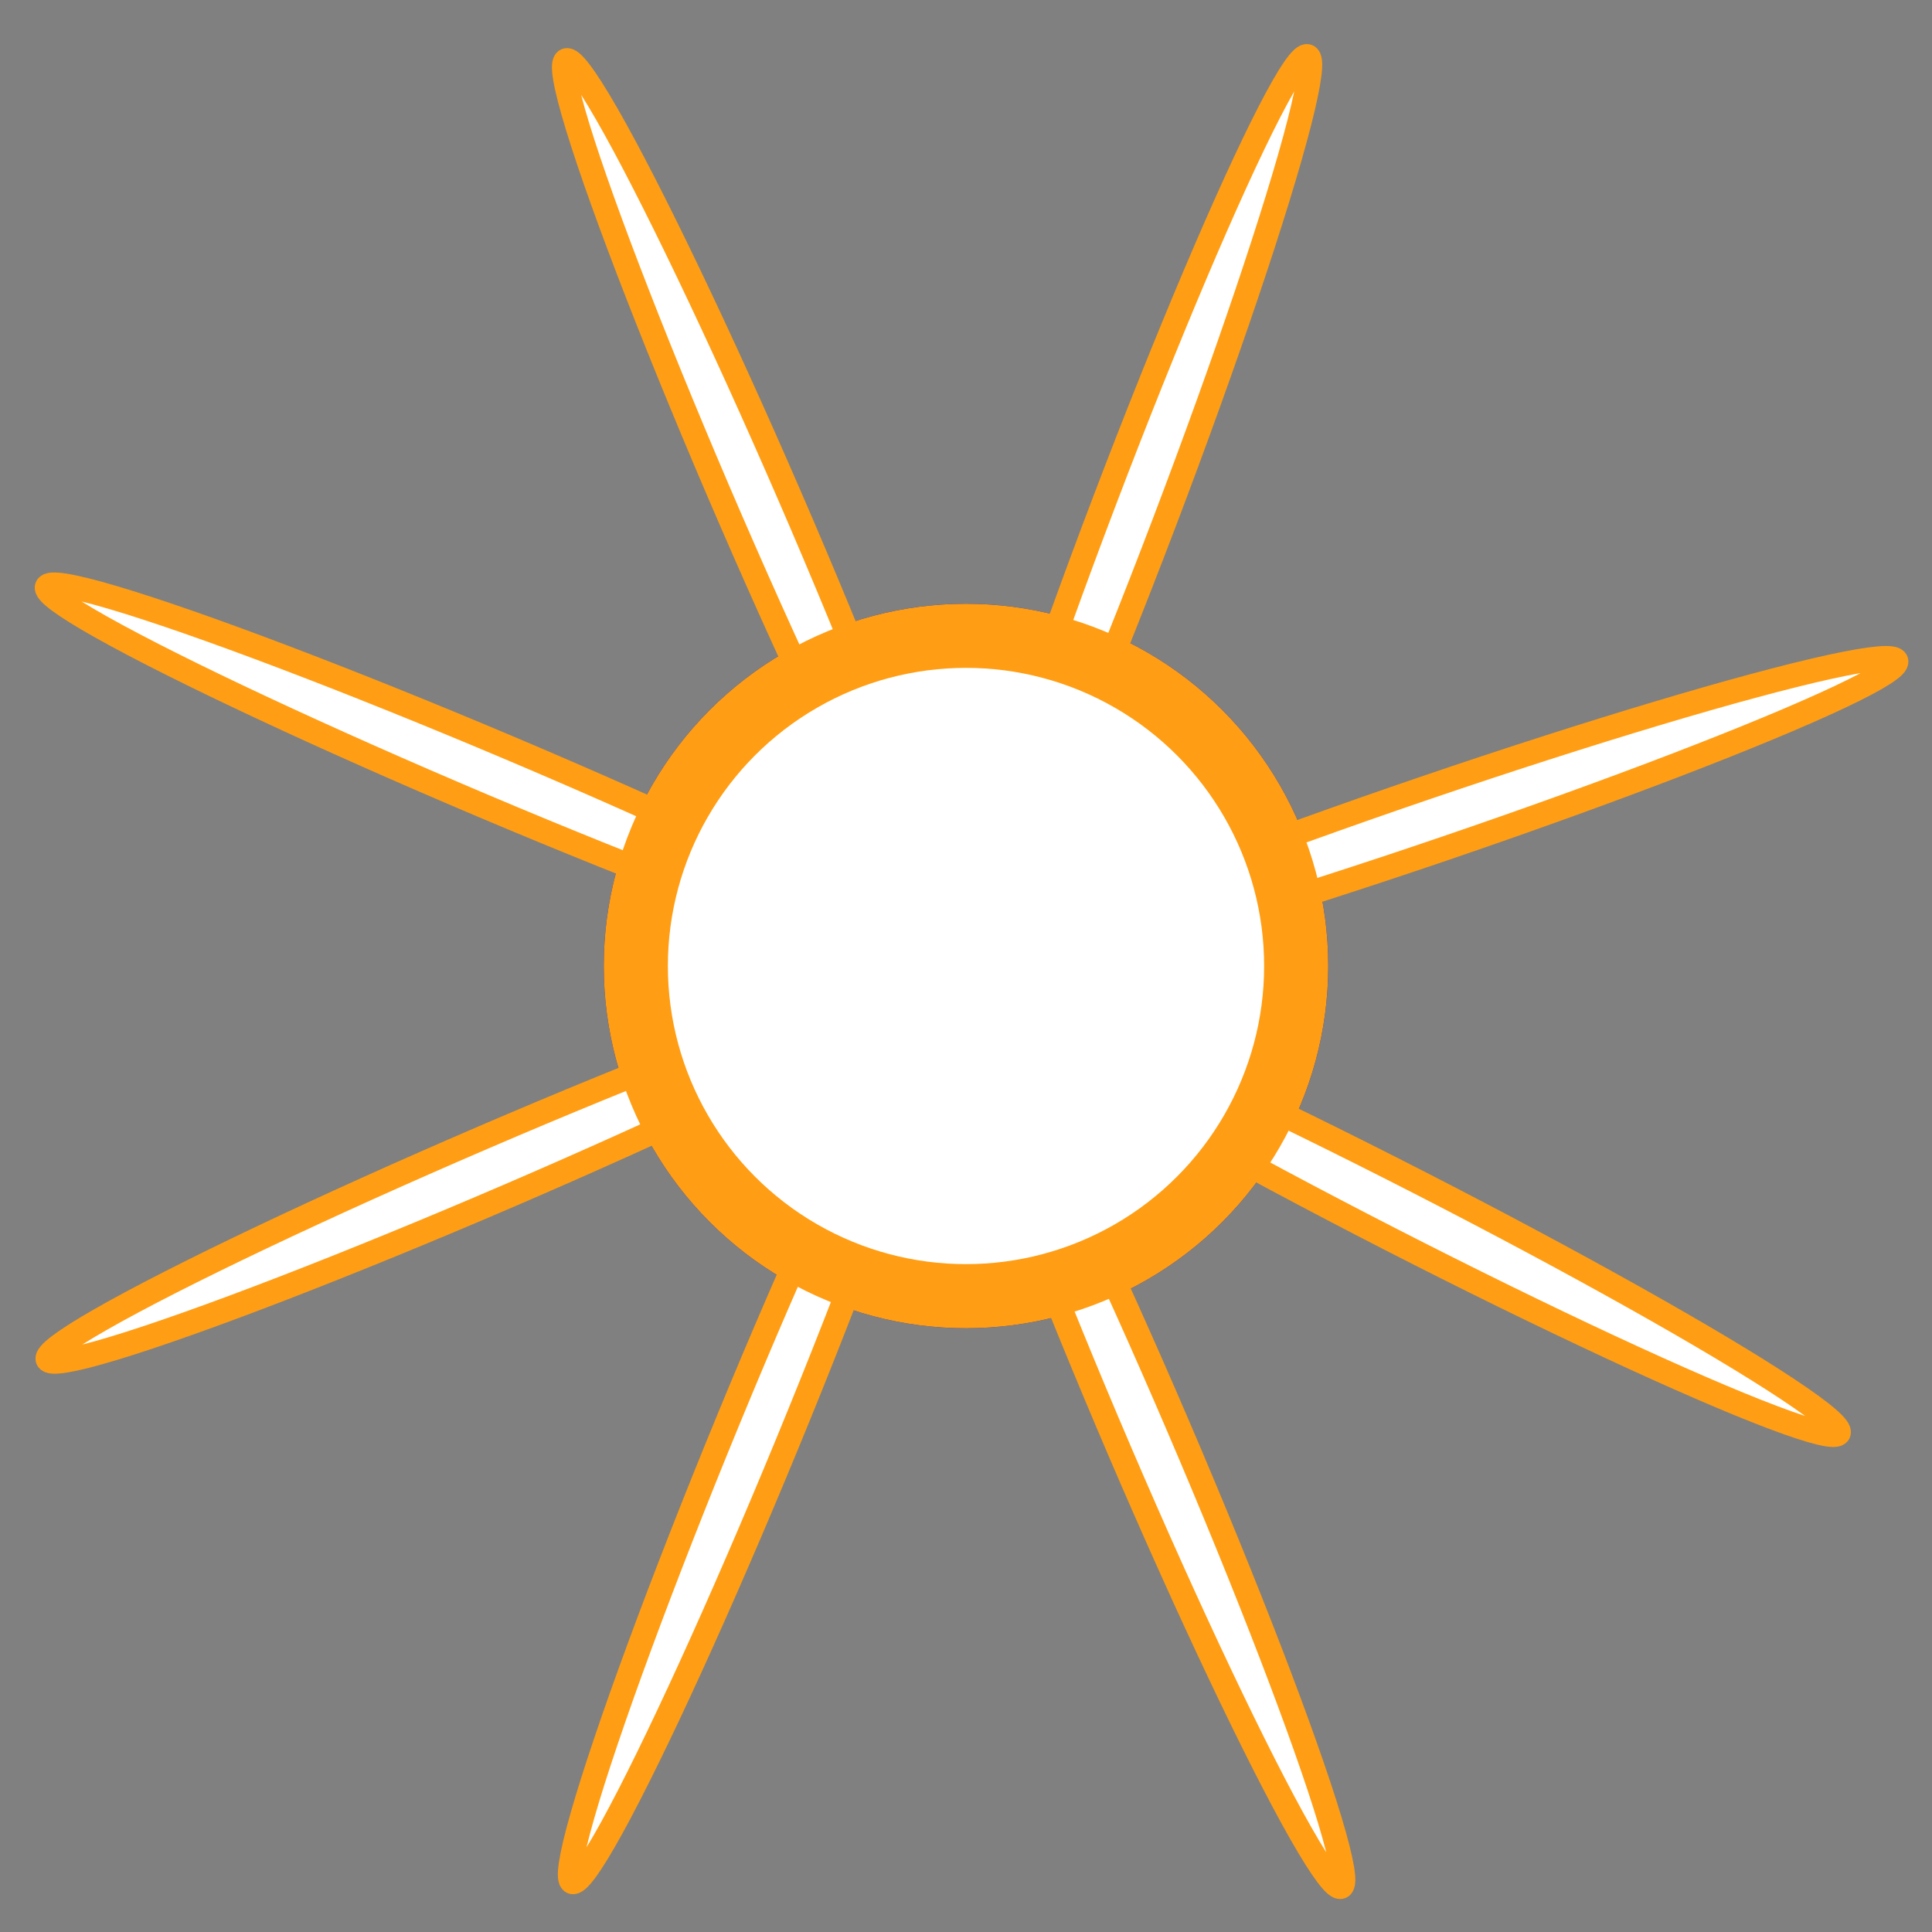
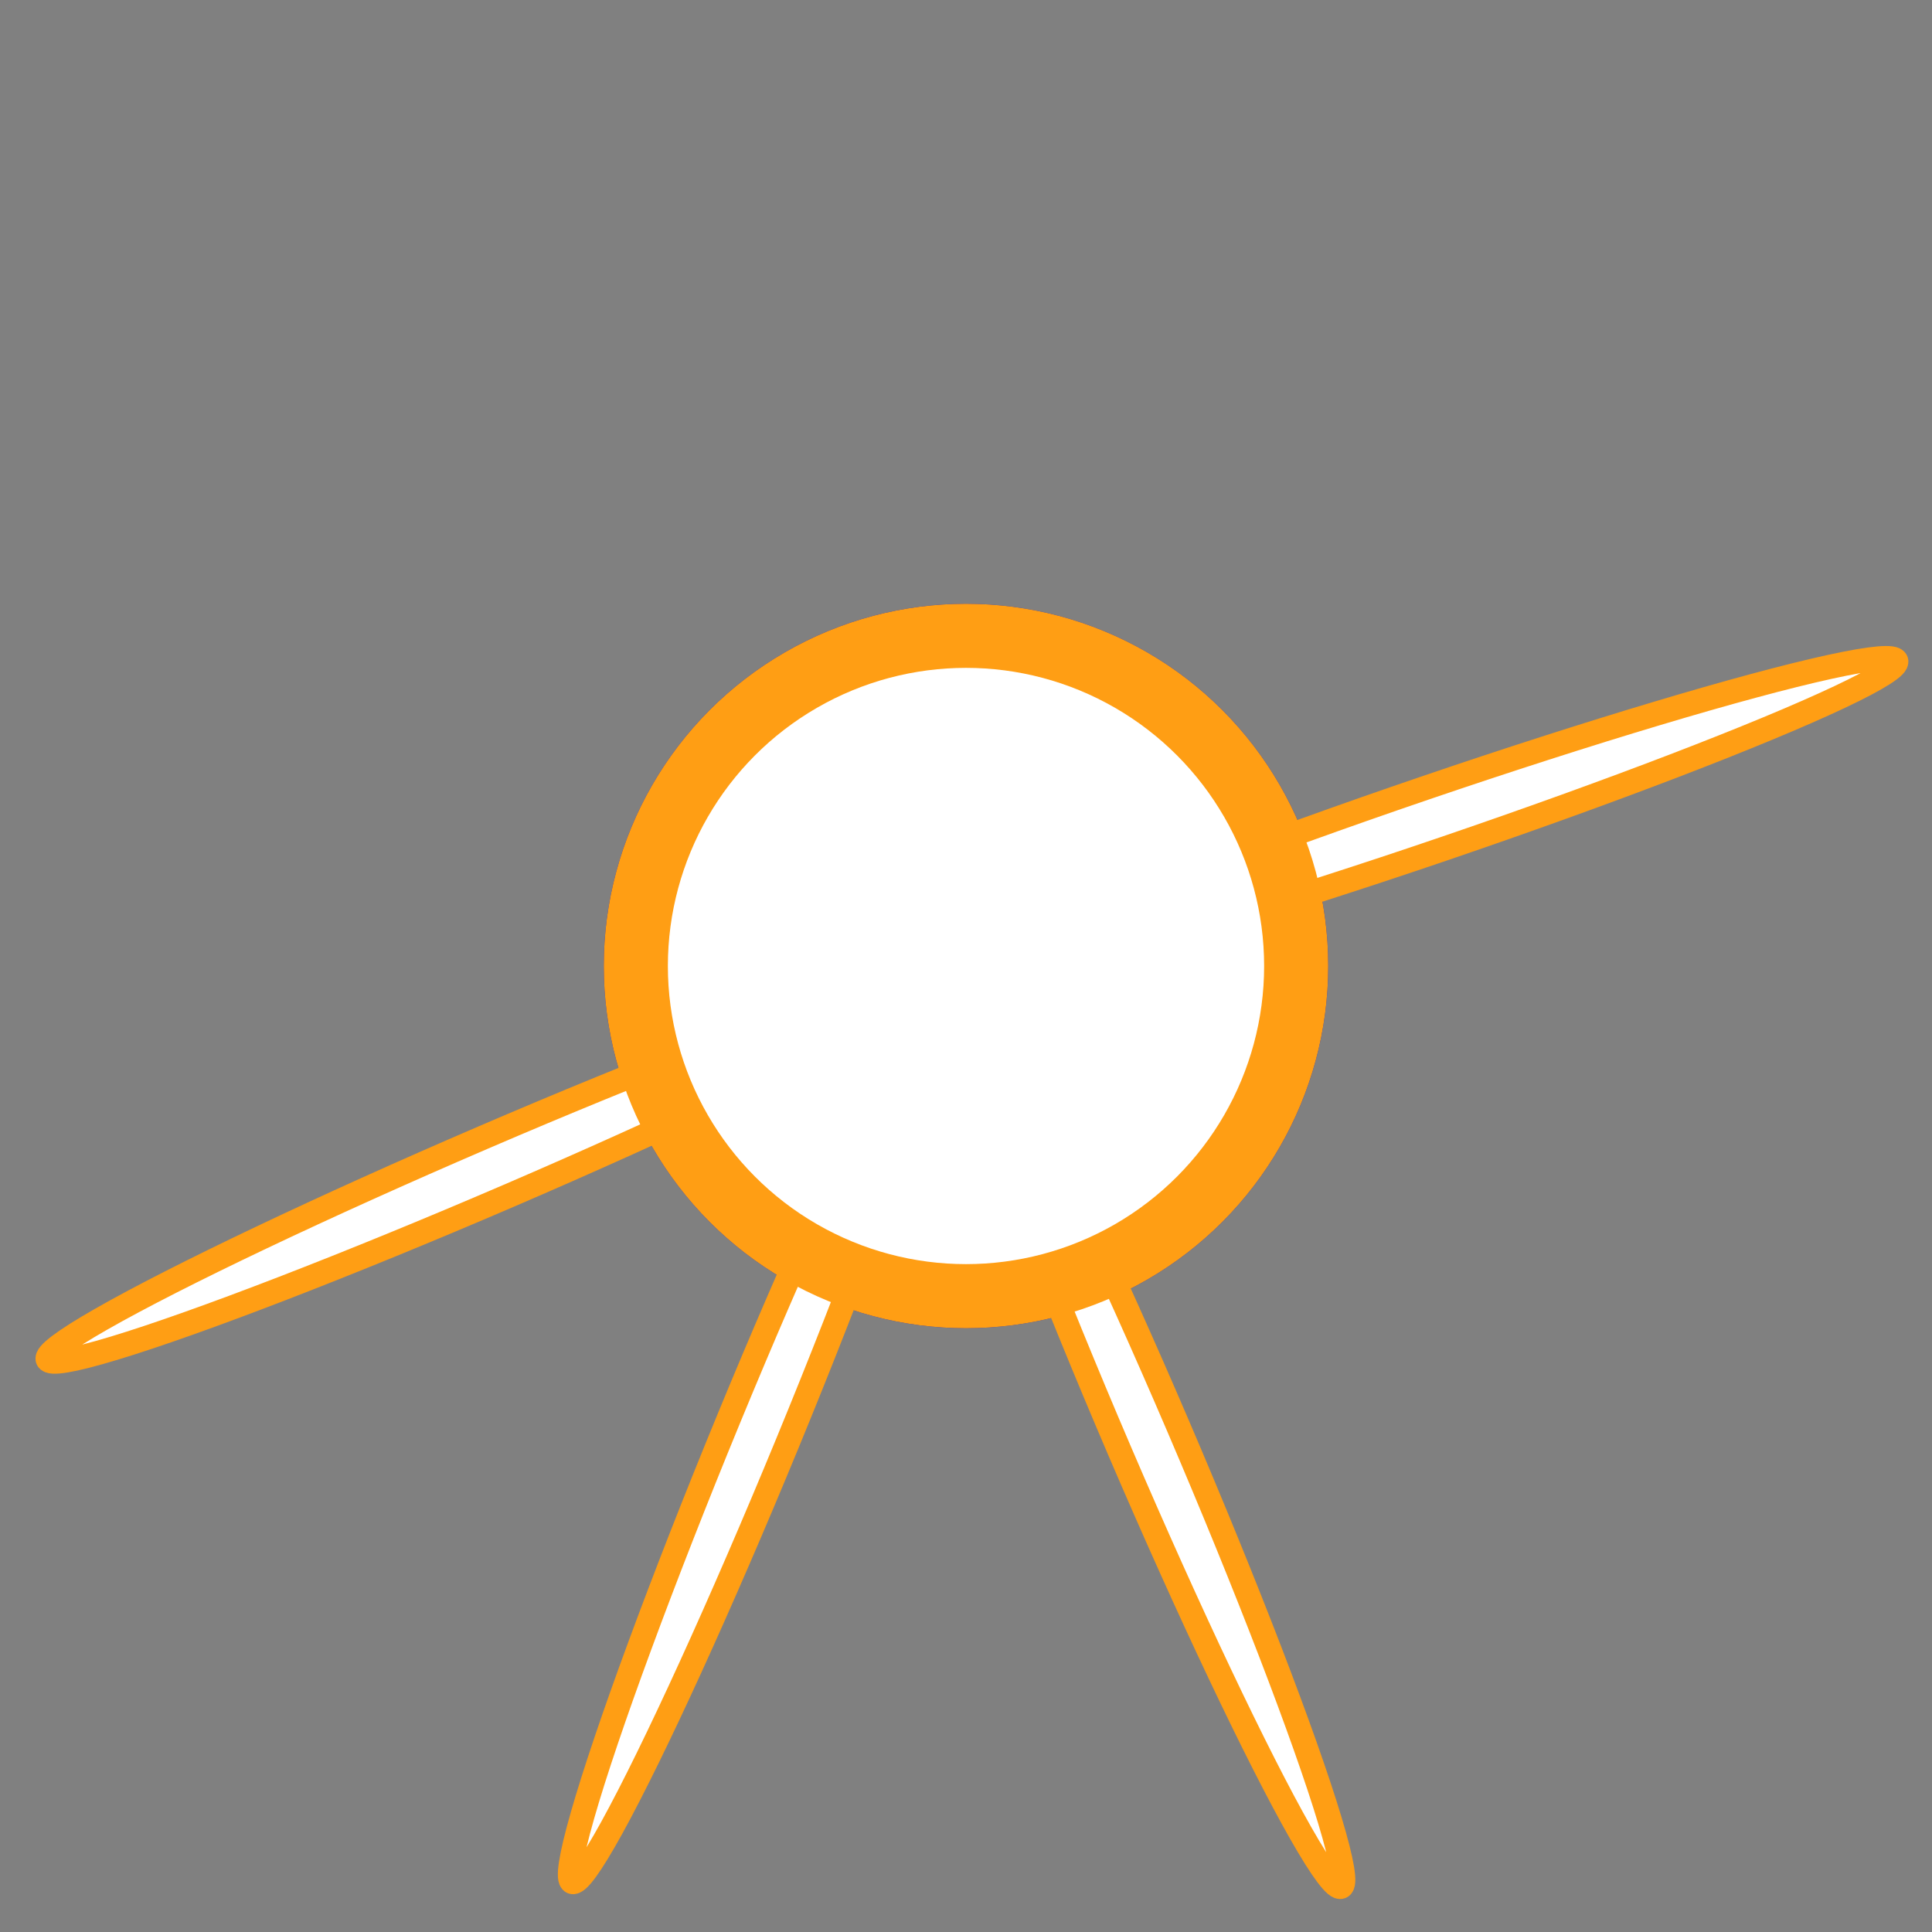
<svg xmlns="http://www.w3.org/2000/svg" xmlns:ns1="http://sodipodi.sourceforge.net/DTD/sodipodi-0.dtd" xmlns:ns2="http://www.inkscape.org/namespaces/inkscape" width="64" height="64" version="1.1" id="svg6" ns1:docname="Light.svg" ns2:version="0.92.1 r">
  <rect width="100%" height="100%" fill="#808080" stroke="none" />
  <defs id="defs10" />
  <ns1:namedview pagecolor="#ffffff" bordercolor="#666666" borderopacity="1" objecttolerance="10" gridtolerance="10" guidetolerance="10" ns2:pageopacity="0" ns2:pageshadow="2" ns2:window-width="1918" ns2:window-height="1038" id="namedview8" showgrid="false" ns2:zoom="10.429825" ns2:cx="22.628239" ns2:cy="38.093414" ns2:window-x="0" ns2:window-y="20" ns2:window-maximized="1" ns2:current-layer="svg6" />
  <circle style="fill:#000000;fill-opacity:1;stroke:#001bdb;stroke-width:2.124;stroke-miterlimit:4;stroke-dasharray:none;stroke-opacity:1" id="path14" cx="32" cy="32" r="10.938" />
  <ellipse cy="-36.232" cx="40.996" id="circle16-3-6" style="fill:#ffffff;fill-opacity:1;stroke:#ff9e14;stroke-width:0.801;stroke-miterlimit:4;stroke-dasharray:none;stroke-opacity:1" rx="1.053" ry="16.154" transform="rotate(71.171)" ns2:transform-center-x="-15.873455" ns2:transform-center-y="-5.2126341" />
-   <ellipse cy="-59.699" cx="14.477" id="circle16-3-7" style="fill:#ffffff;fill-opacity:1;stroke:#ff9e14;stroke-width:0.801;stroke-miterlimit:4;stroke-dasharray:none;stroke-opacity:1" rx="1.053" ry="16.154" transform="rotate(117.13)" ns2:transform-center-x="-14.781804" ns2:transform-center-y="7.7869389" />
  <ellipse cy="-58.795" cx="-16.206" id="circle16-3-3" style="fill:#ffffff;fill-opacity:1;stroke:#ff9e14;stroke-width:0.801;stroke-miterlimit:4;stroke-dasharray:none;stroke-opacity:1" rx="1.053" ry="16.154" transform="rotate(156.798)" ns2:transform-center-x="-6.4077244" ns2:transform-center-y="15.429818" />
-   <ellipse cy="2.502" cx="41.15" id="circle16-3-56" style="fill:#ffffff;fill-opacity:1;stroke:#ff9e14;stroke-width:0.801;stroke-miterlimit:4;stroke-dasharray:none;stroke-opacity:1" rx="1.053" ry="16.154" transform="rotate(20.819)" ns2:transform-center-x="-6.114797" ns2:transform-center-y="-15.548228" />
-   <ellipse cy="25.448" cx="16.414" id="circle16-3-2" style="fill:#ffffff;fill-opacity:1;stroke:#ff9e14;stroke-width:0.801;stroke-miterlimit:4;stroke-dasharray:none;stroke-opacity:1" rx="1.053" ry="16.154" transform="rotate(-23.434)" ns2:transform-center-x="6.4700399" ns2:transform-center-y="-15.403791" />
-   <ellipse cy="25.161" cx="-17.297" id="circle16-3-9" style="fill:#ffffff;fill-opacity:1;stroke:#ff9e14;stroke-width:0.801;stroke-miterlimit:4;stroke-dasharray:none;stroke-opacity:1" rx="1.053" ry="16.154" transform="rotate(-67.071)" ns2:transform-center-x="15.312476" ns2:transform-center-y="-6.6832793" />
  <ellipse cy="-0.185" cx="-41.994" id="circle16-3-1" style="fill:#ffffff;fill-opacity:1;stroke:#ff9e14;stroke-width:0.801;stroke-miterlimit:4;stroke-dasharray:none;stroke-opacity:1" rx="1.053" ry="16.154" transform="rotate(-113.271)" ns2:transform-center-x="15.422153" ns2:transform-center-y="6.4261504" />
  <ellipse cy="-34.265" cx="-41.278" id="circle16-3-27" style="fill:#ffffff;fill-opacity:1;stroke:#ff9e14;stroke-width:0.801;stroke-miterlimit:4;stroke-dasharray:none;stroke-opacity:1" rx="1.053" ry="16.154" transform="rotate(-157.606)" ns2:transform-center-x="6.5400051" ns2:transform-center-y="15.374214" />
  <circle r="10.938" cy="32" cx="32" id="circle16" style="fill:#ffffff;fill-opacity:1;stroke:#ff9e14;stroke-width:2.124;stroke-miterlimit:4;stroke-dasharray:none;stroke-opacity:1" />
</svg>